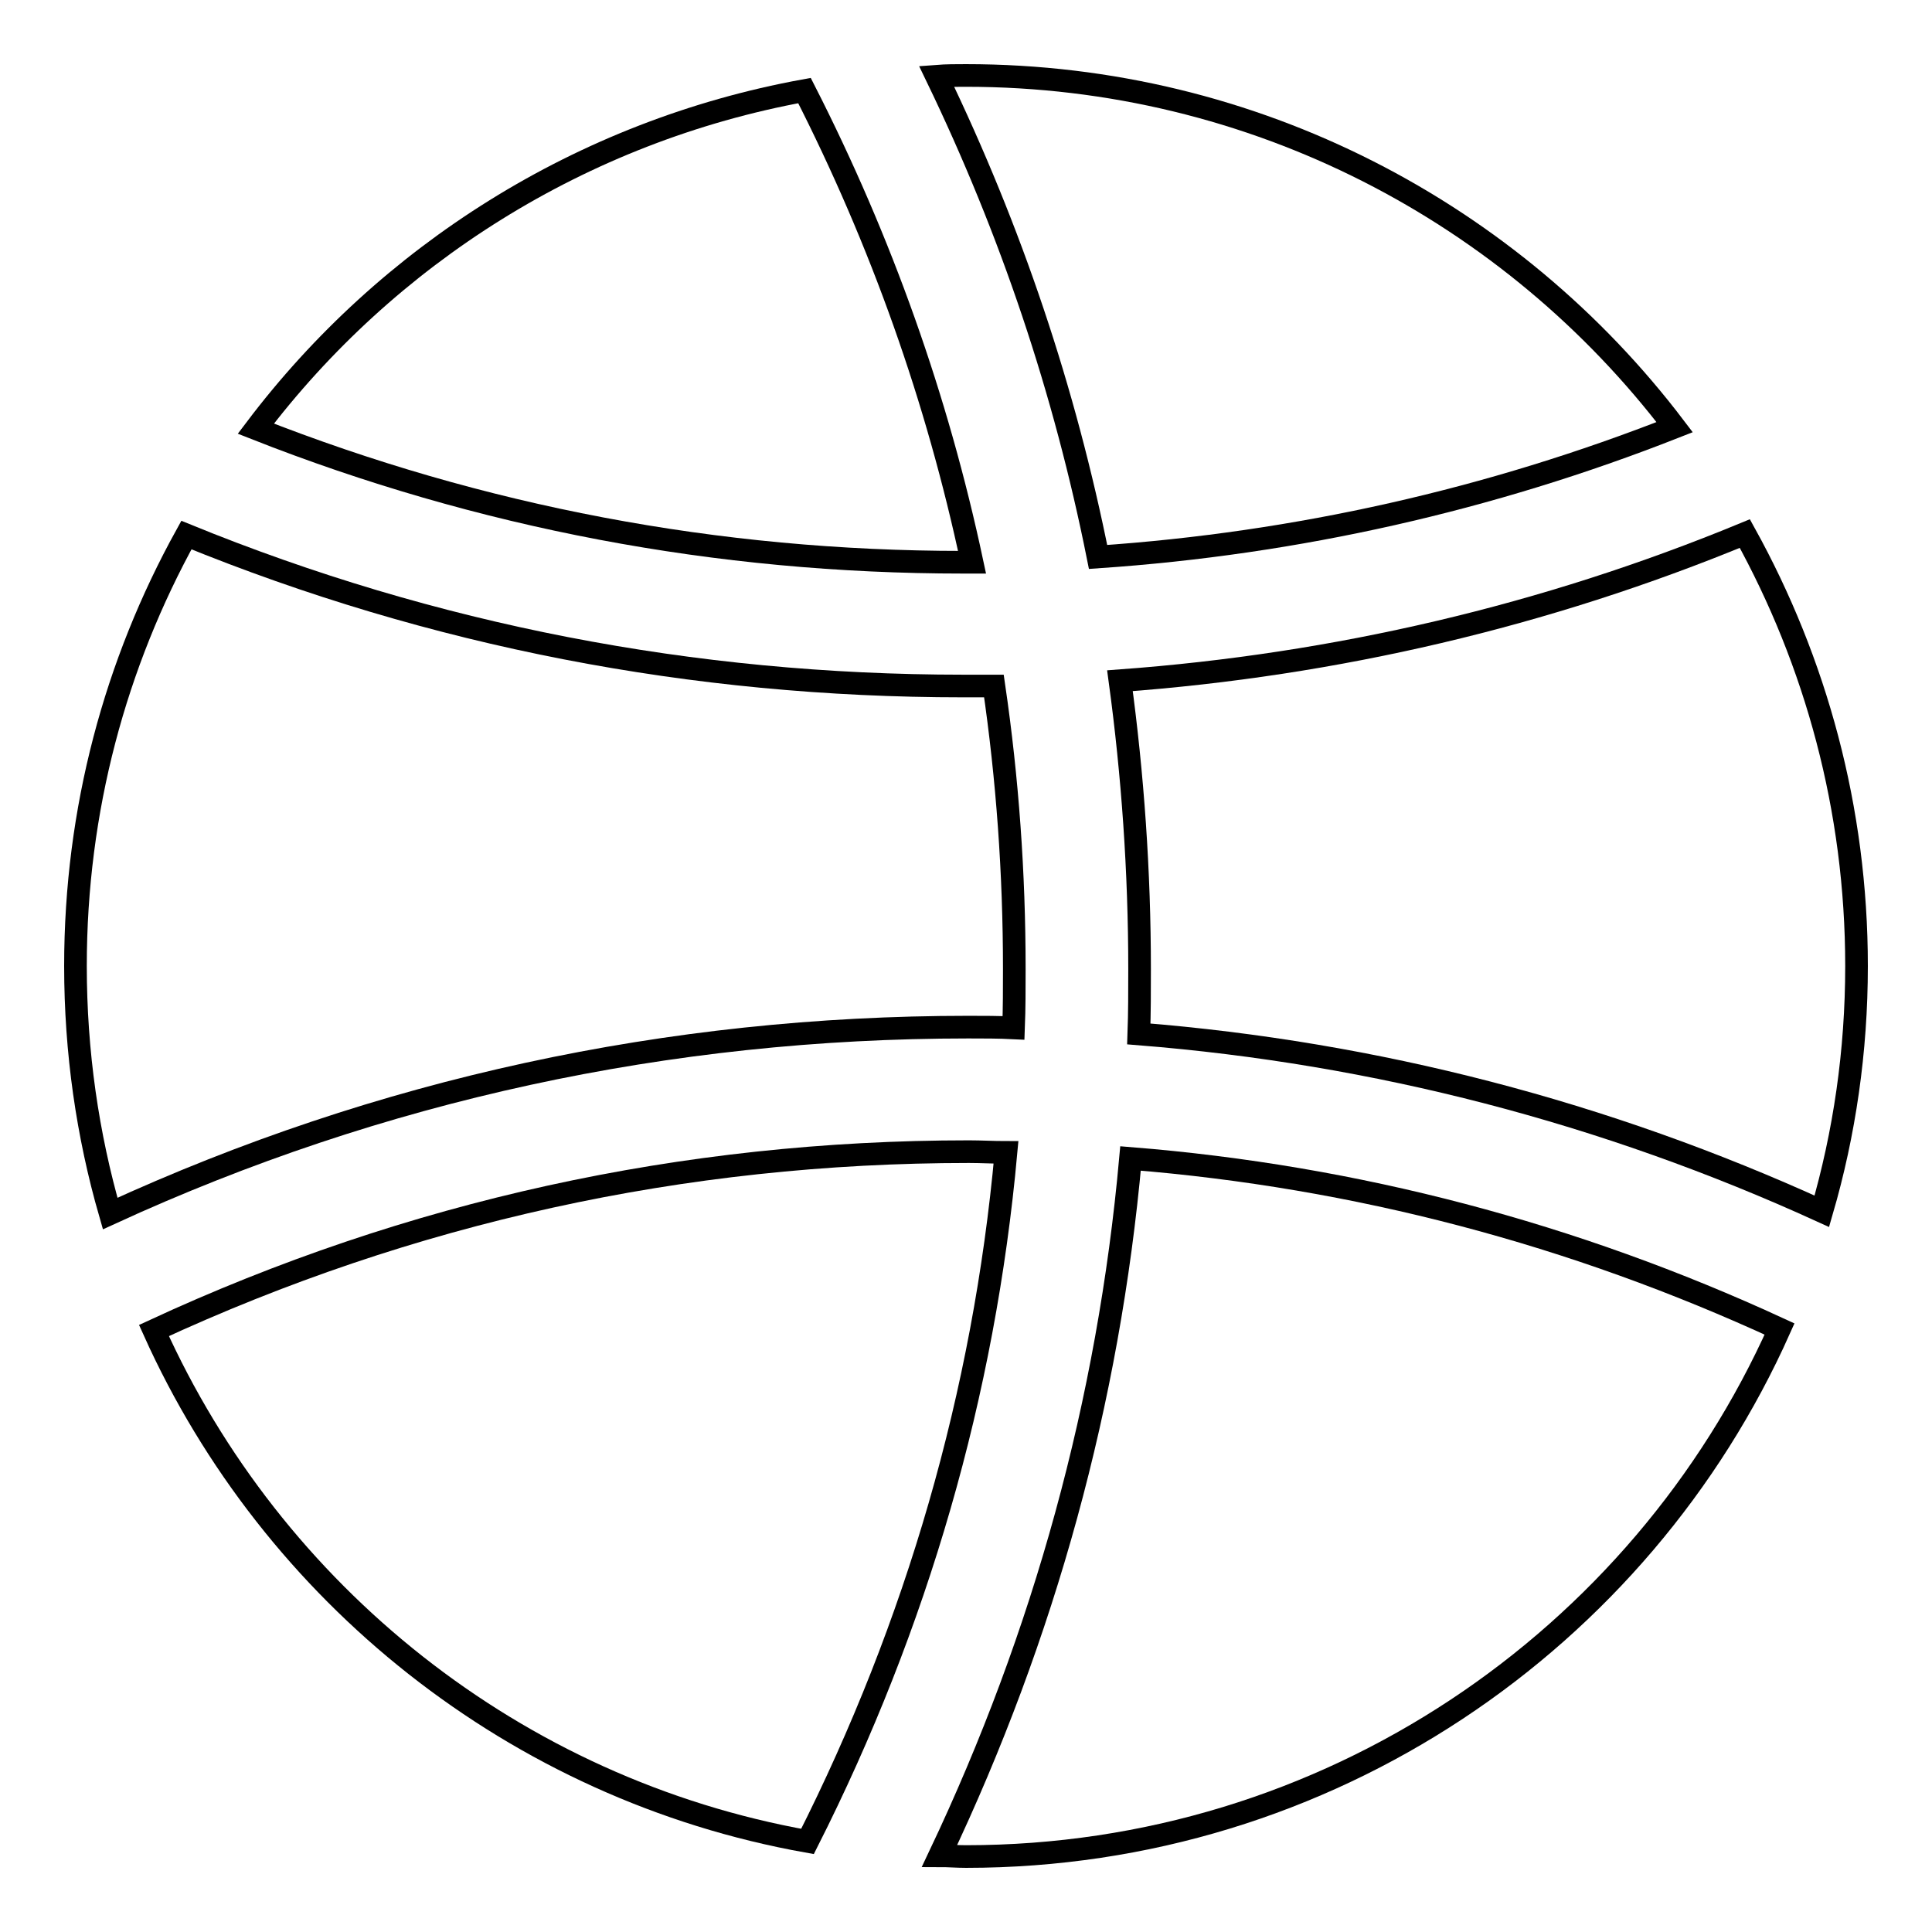
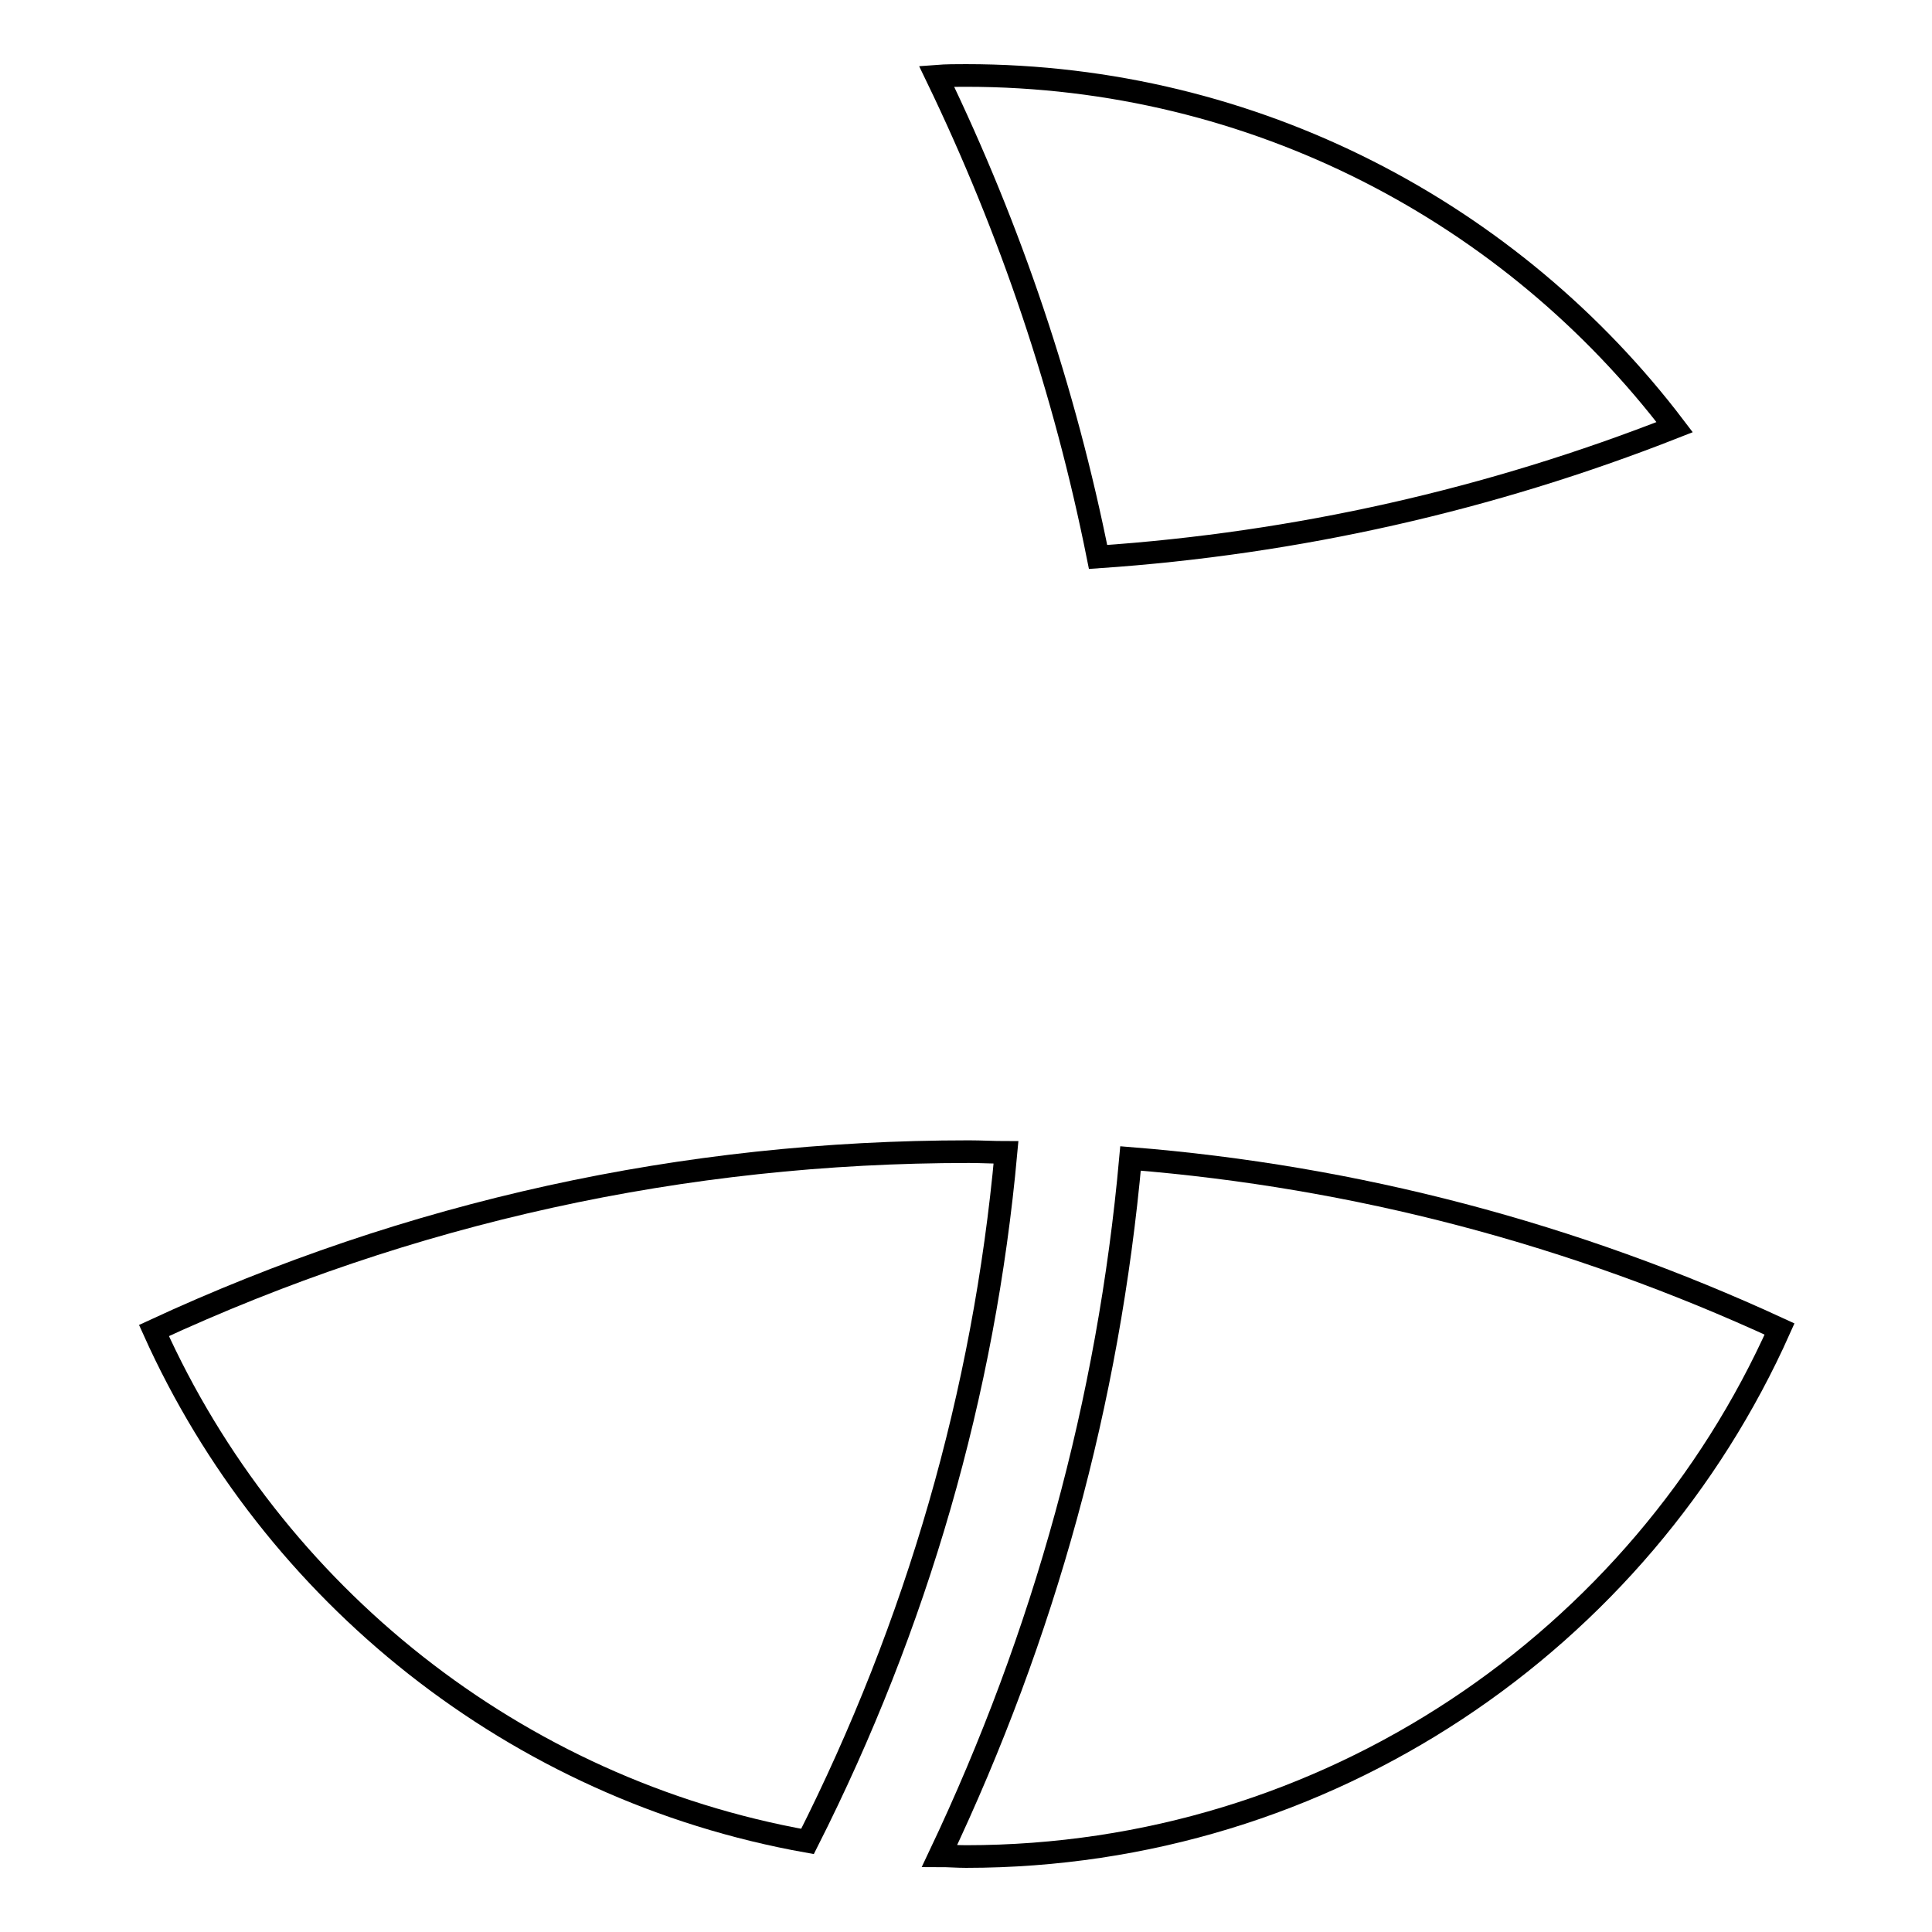
<svg xmlns="http://www.w3.org/2000/svg" version="1.1" x="0px" y="0px" viewBox="0 0 256 256" enable-background="new 0 0 256 256" xml:space="preserve">
  <g>
    <g>
      <path stroke-width="3" fill-opacity="0" stroke="#000000" d="M145.5,73.8c26.4-1.8,52-7.6,76.4-17.2C200.4,28.3,166.3,10,128,10c-1.3,0-2.6,0-3.9,0.1C134,30.6,141.1,51.8,145.5,73.8z" />
-       <path stroke-width="3" fill-opacity="0" stroke="#000000" d="M241.4,160.5c3-10.3,4.6-21.2,4.6-32.5c0-20.8-5.4-40.3-14.8-57.3c-26.4,10.9-54.2,17.4-82.8,19.5c1.7,12.5,2.6,25.3,2.6,38.2c0,2.9,0,5.8-0.1,8.6C182.3,139.5,212.7,147.4,241.4,160.5z" />
-       <path stroke-width="3" fill-opacity="0" stroke="#000000" d="M134.3,136.2c0.1-2.6,0.1-5.2,0.1-7.8c0-12.7-0.9-25.2-2.7-37.5c-1.4,0-2.8,0-4.1,0c-35.8,0-70.3-6.7-102.9-20C15.3,87.9,10,107.3,10,128c0,11.4,1.6,22.4,4.6,32.8c35.7-16.4,73.9-24.7,113.7-24.7C130.4,136.1,132.3,136.1,134.3,136.2z" />
      <path stroke-width="3" fill-opacity="0" stroke="#000000" d="M149.8,153.5c-2.9,32.2-11.4,63.1-25.3,92.4c1.2,0,2.3,0.1,3.5,0.1c48,0,89.4-28.7,107.8-69.9C208.5,163.5,179.7,155.9,149.8,153.5z" />
-       <path stroke-width="3" fill-opacity="0" stroke="#000000" d="M127.6,74.5c0.4,0,0.8,0,1.2,0c-4.6-21.6-12-42.5-22.2-62.5C77,17.4,51.3,33.8,33.9,56.8C63.6,68.5,95,74.5,127.6,74.5z" />
      <path stroke-width="3" fill-opacity="0" stroke="#000000" d="M133.3,152.7c-1.6,0-3.3-0.1-4.9-0.1c-37.9,0-74.1,8-108,23.7c15.7,34.9,47.9,60.8,86.6,67.7C121.5,215.3,130.4,184.6,133.3,152.7z" />
    </g>
  </g>
</svg>